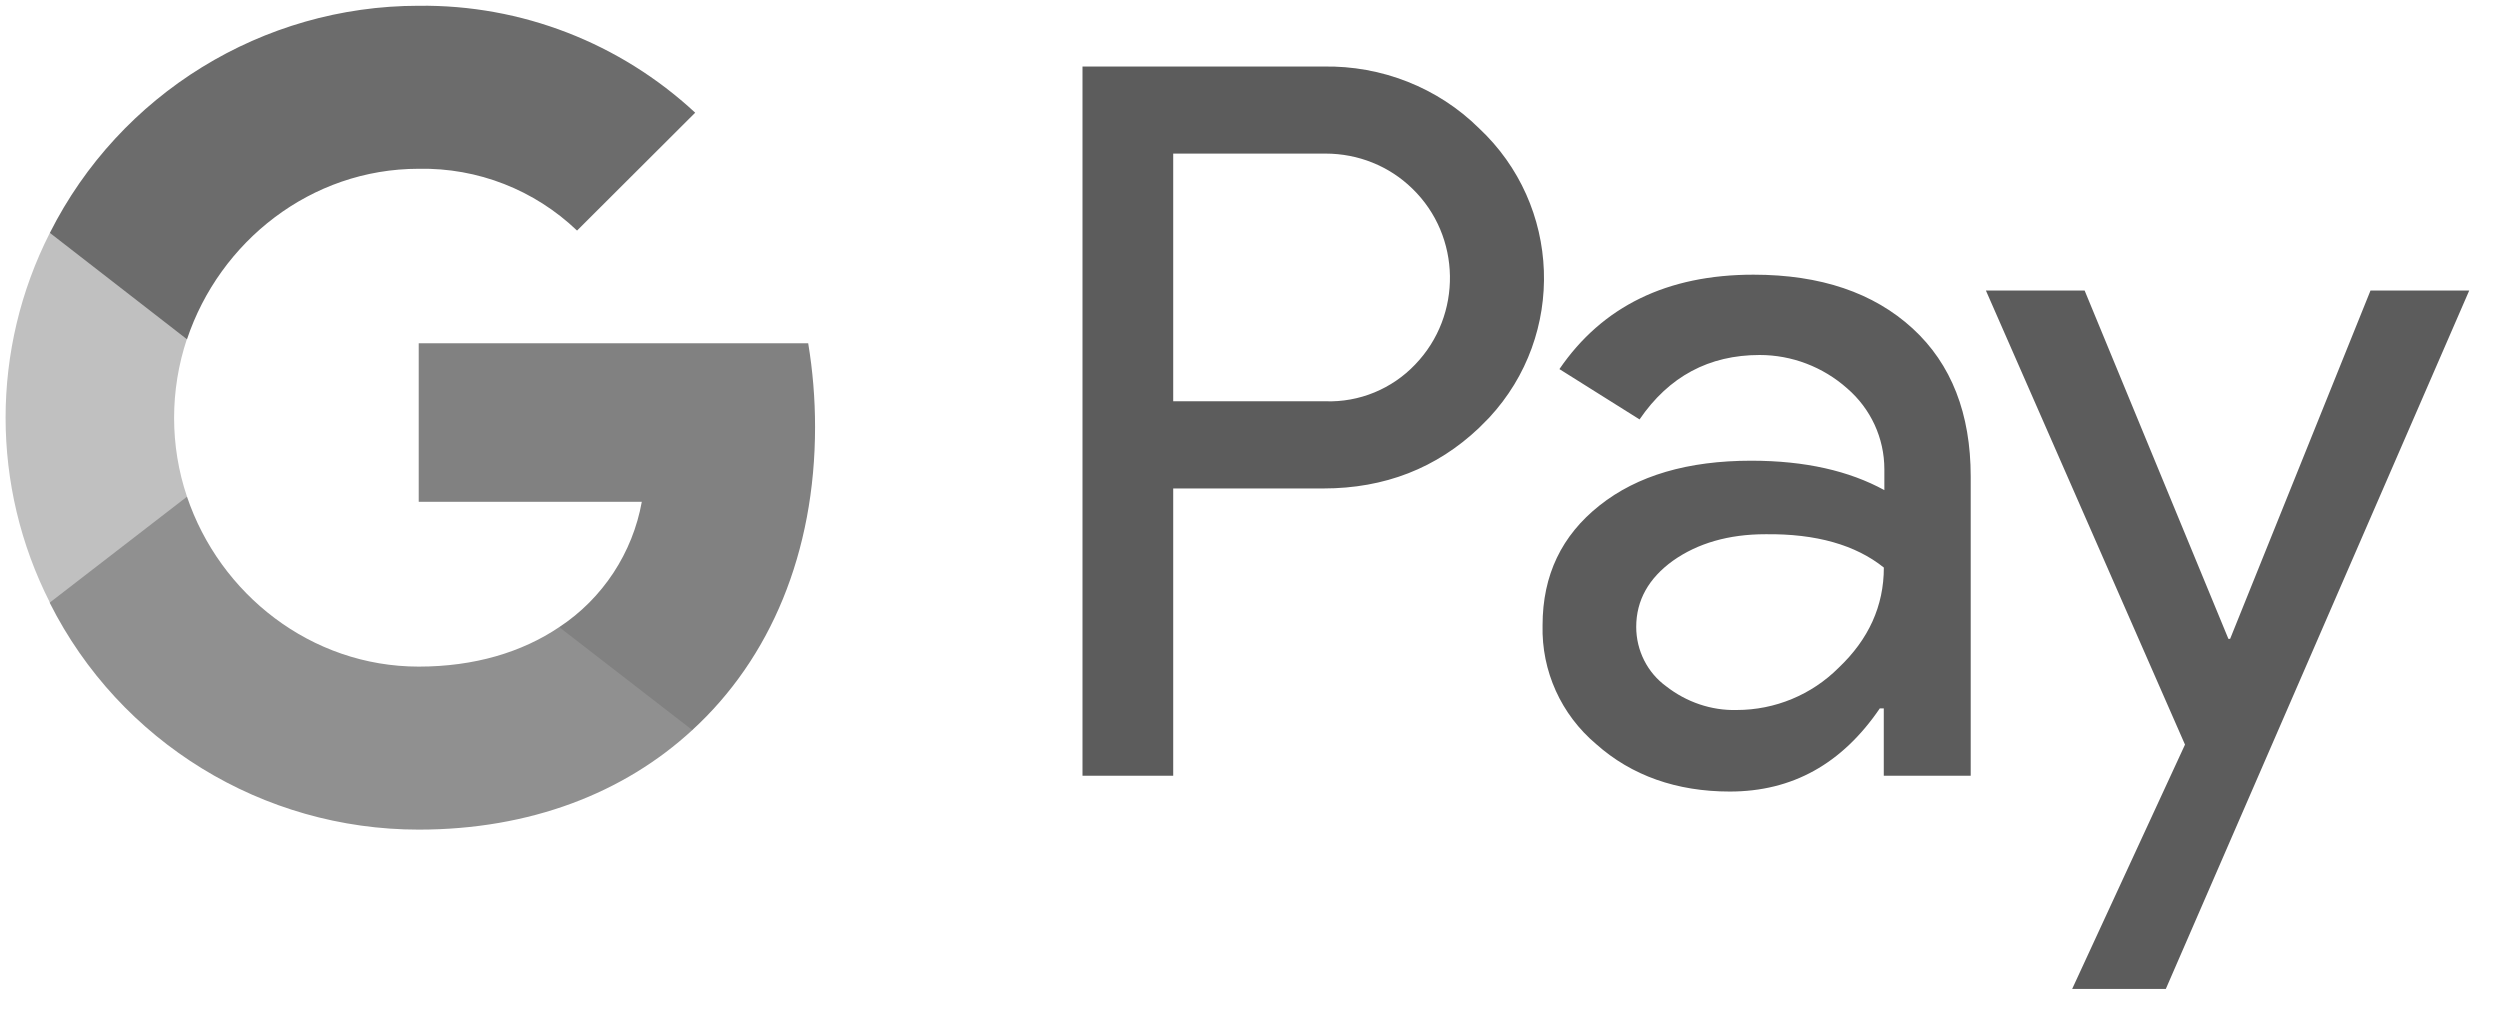
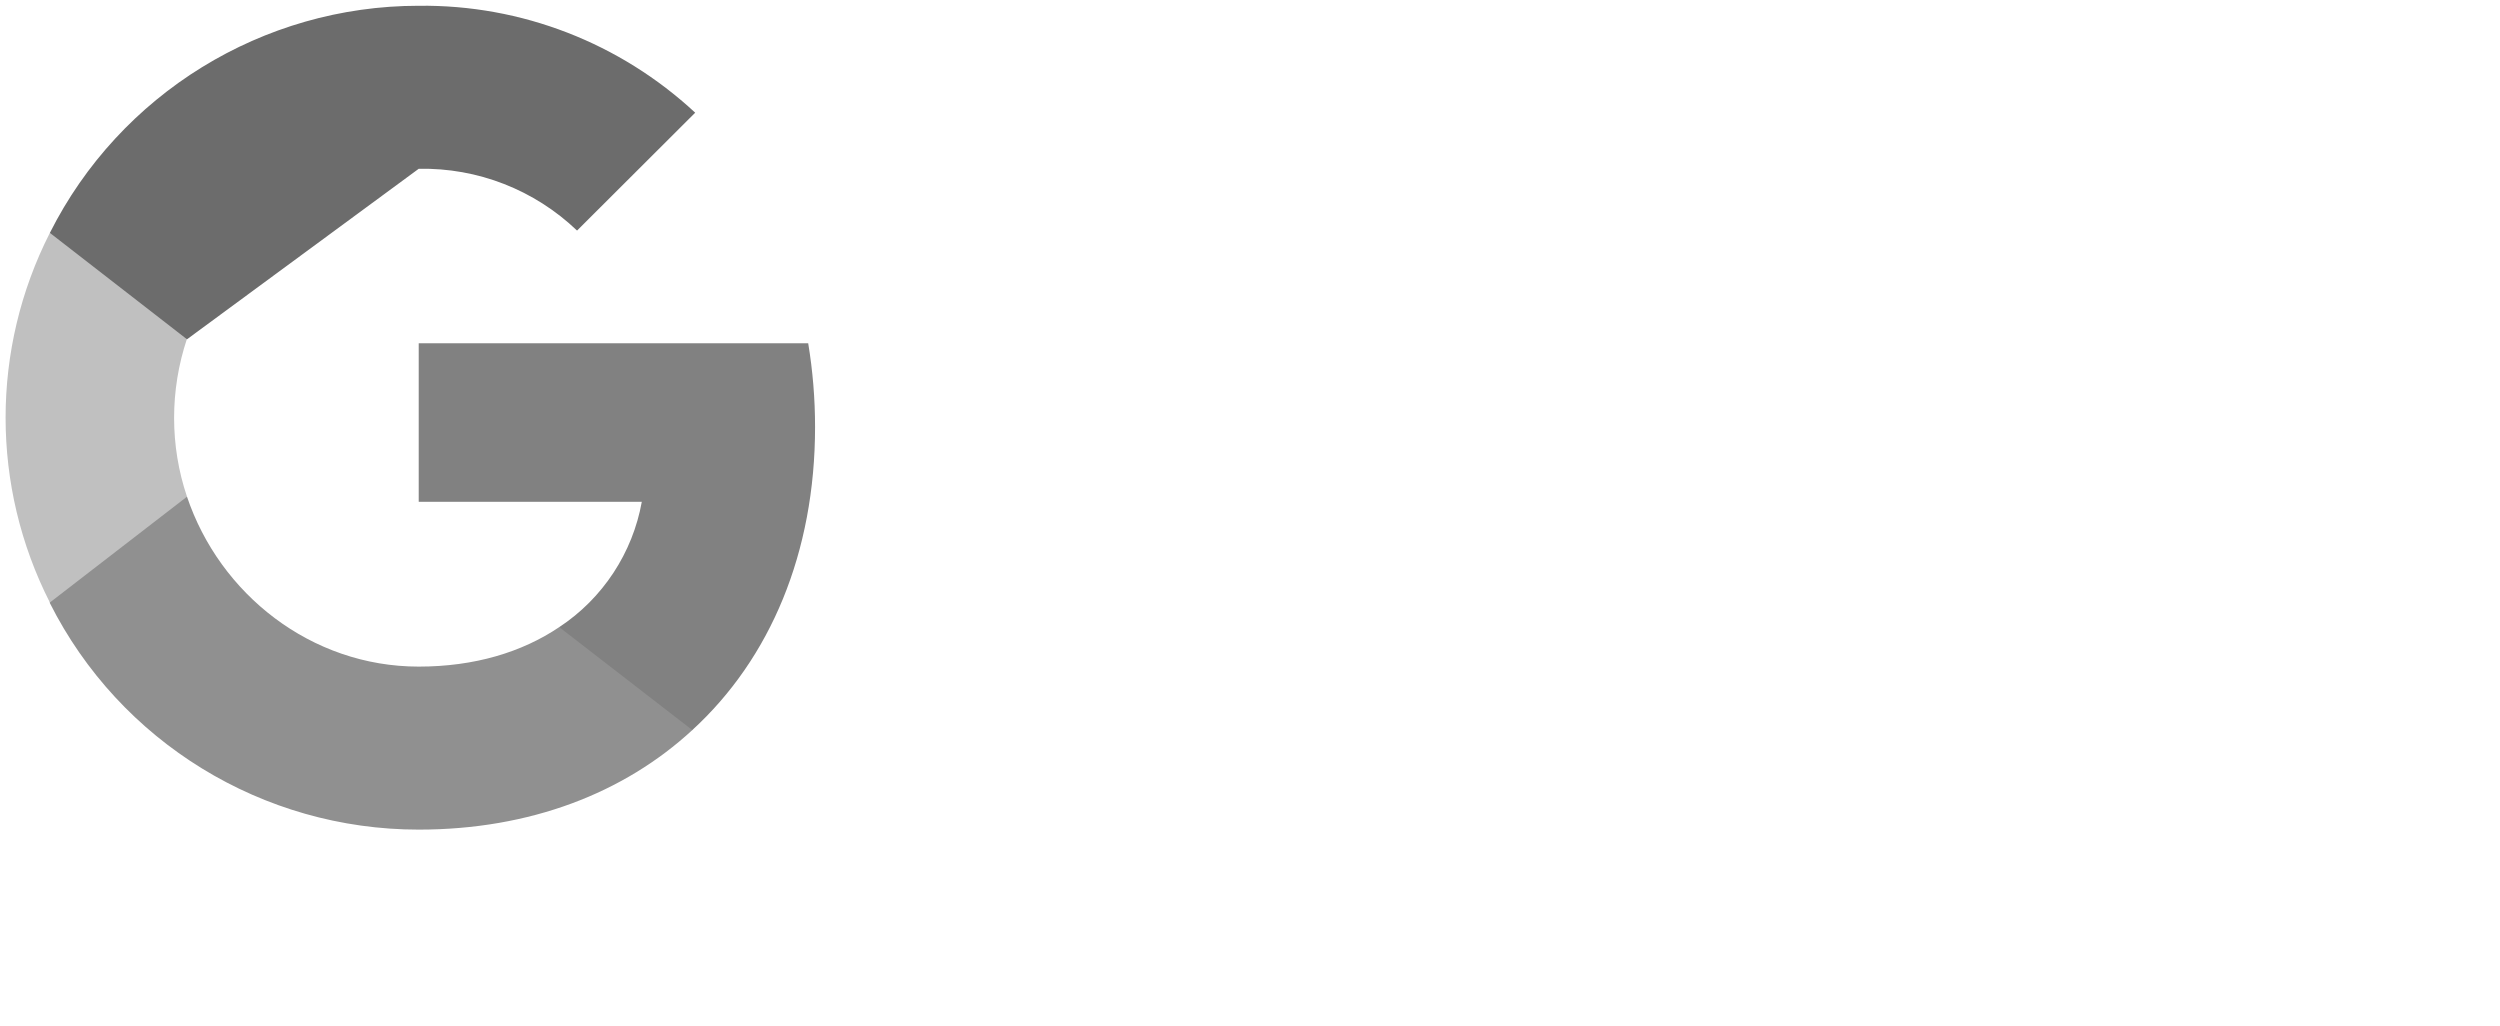
<svg xmlns="http://www.w3.org/2000/svg" width="39" height="16" viewBox="0 0 39 16">
  <g fill="none" fill-rule="evenodd">
    <g fill-rule="nonzero">
      <g>
        <g>
          <g fill="#5C5C5C">
-             <path d="M1.425 6.67v4.481H.01V.088h3.757c.906-.017 1.786.327 2.428.962 1.284 1.2 1.363 3.22.158 4.517l-.158.159c-.66.626-1.47.944-2.428.944h-2.34zm0-5.223V5.31h2.376c.528.018 1.038-.194 1.399-.574.739-.767.721-2.002-.044-2.743-.361-.353-.845-.547-1.355-.547H1.425zM10.478 3.335c1.047 0 1.874.282 2.481.838.607.556.907 1.332.907 2.311v4.667H12.51v-1.05h-.062c-.59.865-1.364 1.297-2.34 1.297-.827 0-1.531-.247-2.085-.74-.546-.46-.854-1.139-.836-1.853 0-.786.3-1.403.889-1.87.589-.468 1.38-.698 2.366-.698.845 0 1.531.16 2.077.459V6.37c0-.486-.212-.944-.581-1.262-.378-.335-.862-.52-1.364-.52-.792 0-1.416.335-1.874 1.005l-1.25-.785c.67-.98 1.681-1.473 3.027-1.473zM8.648 8.83c0 .37.176.715.467.926.316.247.704.38 1.1.37.598 0 1.17-.237 1.592-.66.466-.442.704-.962.704-1.562-.44-.353-1.056-.53-1.848-.52-.572 0-1.056.14-1.443.414-.378.273-.572.617-.572 1.032zM21.643 3.582L16.91 14.477 15.449 14.477 17.209 10.666 14.103 3.582 15.643 3.582 17.886 9.016 17.913 9.016 20.103 3.582z" transform="translate(-861 -2260) translate(0 2093) translate(861 167) translate(16.877 .95)" />
-           </g>
+             </g>
          <g>
            <path fill="#818181" d="M12.715 6.659c0-.438-.036-.875-.107-1.304H6.532v2.473h3.48c-.142.794-.608 1.508-1.288 1.955v1.606H10.8c1.217-1.115 1.915-2.767 1.915-4.73z" transform="translate(-861 -2260) translate(0 2093) translate(861 167)" />
            <path fill="#909090" d="M6.532 12.942c1.736 0 3.203-.57 4.268-1.553L8.724 9.783c-.581.392-1.324.616-2.192.616-1.682 0-3.105-1.134-3.615-2.651H.778v1.66c1.092 2.169 3.32 3.534 5.754 3.534z" transform="translate(-861 -2260) translate(0 2093) translate(861 167)" />
            <path fill="silver" d="M2.917 7.748c-.268-.795-.268-1.66 0-2.464V3.633H.778c-.921 1.812-.921 3.954 0 5.766l2.139-1.651z" transform="translate(-861 -2260) translate(0 2093) translate(861 167)" />
-             <path fill="#6C6C6C" d="M6.532 2.633c.922-.018 1.807.33 2.47.964l1.843-1.839C9.673.67 8.134.071 6.532.09 4.098.09 1.87 1.464.778 3.633l2.139 1.66c.51-1.526 1.933-2.66 3.615-2.66z" transform="translate(-861 -2260) translate(0 2093) translate(861 167)" />
+             <path fill="#6C6C6C" d="M6.532 2.633c.922-.018 1.807.33 2.47.964l1.843-1.839C9.673.67 8.134.071 6.532.09 4.098.09 1.87 1.464.778 3.633l2.139 1.66z" transform="translate(-861 -2260) translate(0 2093) translate(861 167)" />
          </g>
        </g>
      </g>
    </g>
  </g>
</svg>